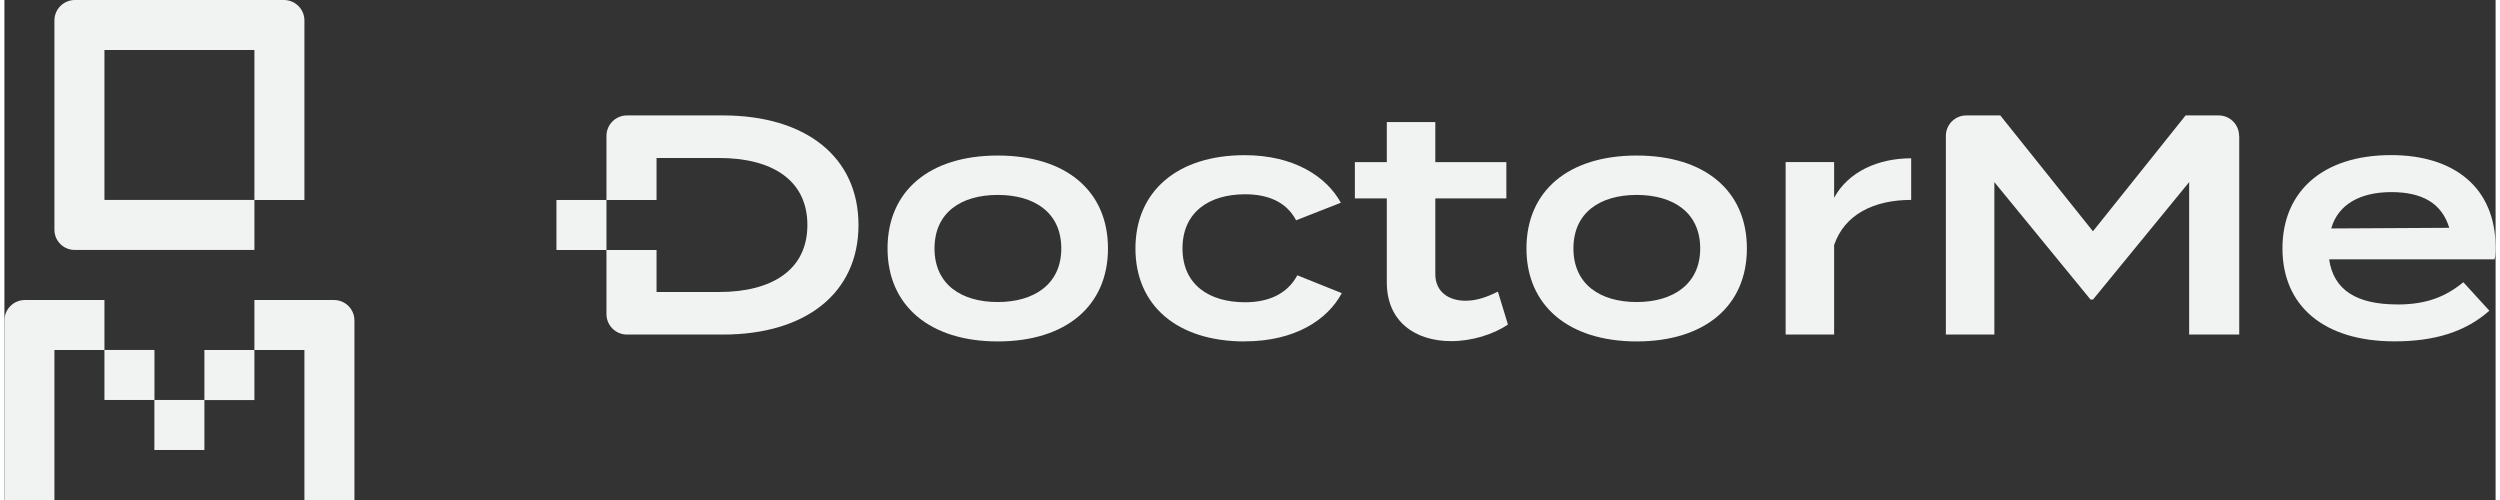
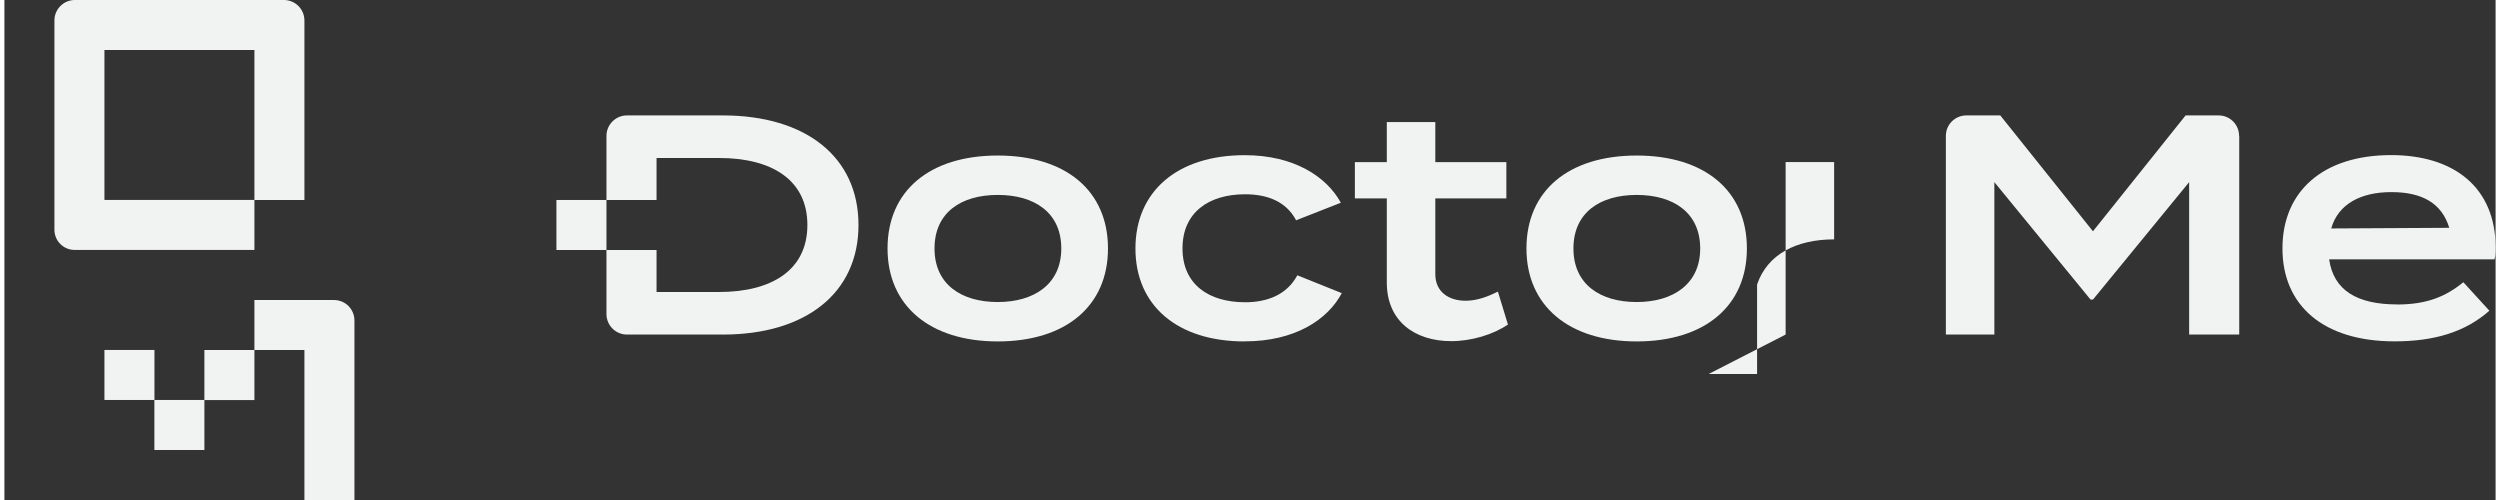
<svg xmlns="http://www.w3.org/2000/svg" data-name="Layer 2" height="69" viewBox="0 0 344.68 69.18" width="345">
  <rect x="0" y="0" width="344.68" height="69.18" fill="#333333" stroke="none" />
  <g data-name="Layer 1">
    <g fill="#f1f2f2">
      <g>
-         <path d="M2.84,41.51c-1.57,0-2.84,1.27-2.84,2.84v24.83h6.92v-20.75h6.92v-6.92H2.84Z" />
        <path d="M13.84 48.42H20.76V55.34H13.84z" />
        <path d="M20.75 55.34H27.67V62.26H20.75z" />
        <path d="M45.59,41.51h-11v6.92h-6.92v6.92h6.92v-6.92h6.92v20.75h6.92v-24.84c0-1.57-1.27-2.83-2.83-2.83Z" />
        <path d="M38.67,0H9.75c-1.56,0-2.83,1.27-2.83,2.83v28.96c0,1.54,1.25,2.79,2.79,2.79h24.88v-6.92H13.84V6.92h20.75v20.75h6.91s.01,0,.01-.01V2.84c0-1.57-1.27-2.84-2.84-2.84Z" />
      </g>
      <g>
        <g>
          <path d="M122.19,34.38c0-7.97,5.8-12.86,15.25-12.86s15.25,4.89,15.25,12.86-5.85,12.86-15.25,12.86-15.25-4.94-15.25-12.86ZM146.23,34.38c0-4.98-3.72-7.41-8.79-7.41s-8.75,2.43-8.75,7.41,3.72,7.41,8.75,7.41,8.79-2.47,8.79-7.41Z" />
          <path d="M171.61,47.24c-9.36,0-15.12-4.98-15.12-12.86s5.76-12.91,15.12-12.91c6.8,0,11.31,2.95,13.3,6.58l-6.19,2.43c-1.39-2.64-4.03-3.6-7.06-3.6-4.98,0-8.66,2.47-8.66,7.49s3.68,7.45,8.66,7.45c3.03,0,5.76-1,7.23-3.73l6.15,2.47c-1.99,3.73-6.54,6.67-13.43,6.67Z" />
          <path d="M208.03,44.9c-2.04,1.39-5.03,2.3-7.84,2.3-5.02,0-8.92-2.73-8.92-8.1v-11.65h-4.42v-5.02h4.42v-5.54h6.71v5.54h9.83v5.02h-9.83v10.48c0,2.43,1.82,3.68,4.2,3.68,1.65,0,3.12-.61,4.46-1.26l1.39,4.55Z" />
          <path d="M210.59,34.38c0-7.97,5.8-12.86,15.25-12.86s15.25,4.89,15.25,12.86-5.85,12.86-15.25,12.86-15.25-4.94-15.25-12.86ZM234.63,34.38c0-4.98-3.73-7.41-8.79-7.41s-8.75,2.43-8.75,7.41,3.73,7.41,8.75,7.41,8.79-2.47,8.79-7.41Z" />
-           <path d="M246.45,46.29v-23.87h6.71v4.94c1.95-3.59,6.06-5.46,10.66-5.46v5.76c-5.2,0-9.23,2.04-10.66,6.24v12.39h-6.71Z" />
+           <path d="M246.45,46.29v-23.87h6.71v4.94v5.76c-5.2,0-9.23,2.04-10.66,6.24v12.39h-6.71Z" />
          <path d="M309.21,18.8v27.49h-6.93v-21.09l-13.3,16.24h-.35l-13.3-16.24v21.09h-6.71v-27.49c0-1.57,1.27-2.83,2.83-2.83h4.7l12.82,16.03,12.82-16.03h4.57c1.57,0,2.83,1.27,2.83,2.83Z" />
          <path d="M331.04,42.13c4.12,0,6.71-1.08,9.18-3.08l3.6,3.94c-3.34,2.95-7.62,4.24-13.12,4.24-9.83,0-15.51-4.94-15.51-12.86s5.63-12.91,15.03-12.91c8.66,0,14.47,4.42,14.47,12.86,0,.78-.04,1.17-.17,1.56h-22.87c.61,4.29,3.86,6.24,9.4,6.24ZM321.94,31.61l16.33-.09c-1.04-3.42-3.77-4.94-8.01-4.94s-7.36,1.65-8.32,5.02Z" />
          <path d="M99.41,15.97h-13.27c-1.57,0-2.84,1.27-2.84,2.84v8.86h6.93v-5.81h8.66c7.28,0,12.21,3.03,12.21,9.27s-4.94,9.27-12.21,9.27h-8.66v-5.81h-6.93v8.86c0,1.57,1.27,2.84,2.84,2.84h13.27c11.44,0,18.76-5.72,18.76-15.16s-7.32-15.16-18.76-15.16Z" />
        </g>
        <path d="M76.38 27.67H83.3V34.59H76.38z" />
      </g>
    </g>
  </g>
</svg>